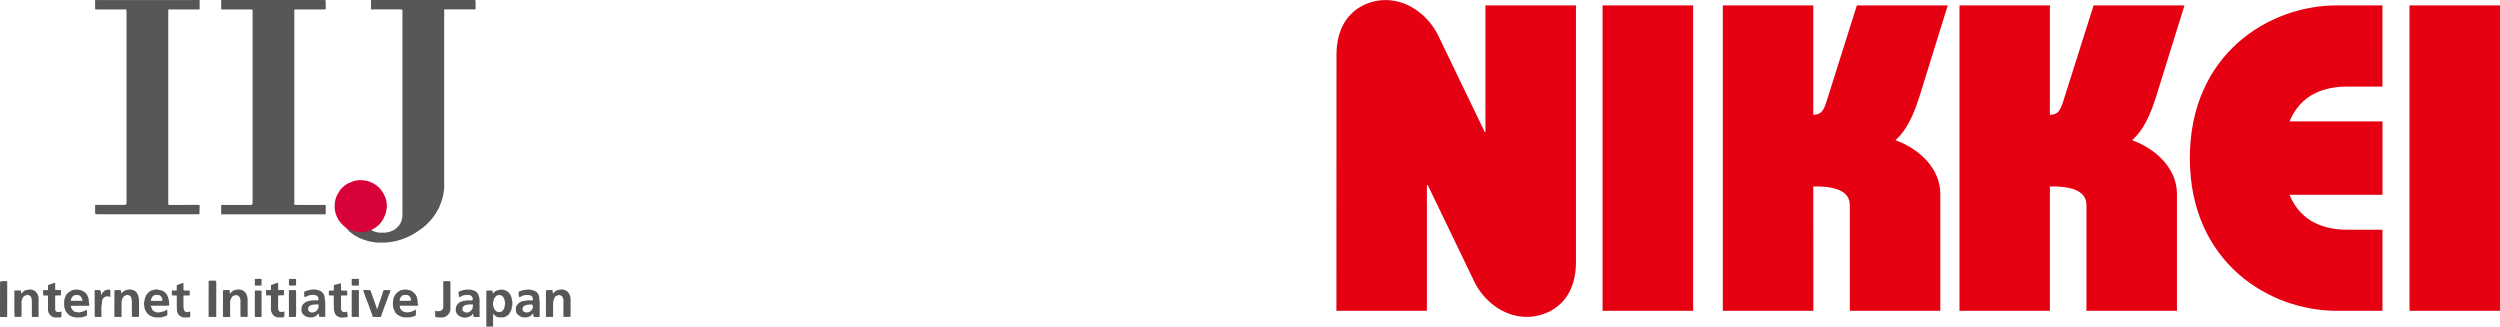
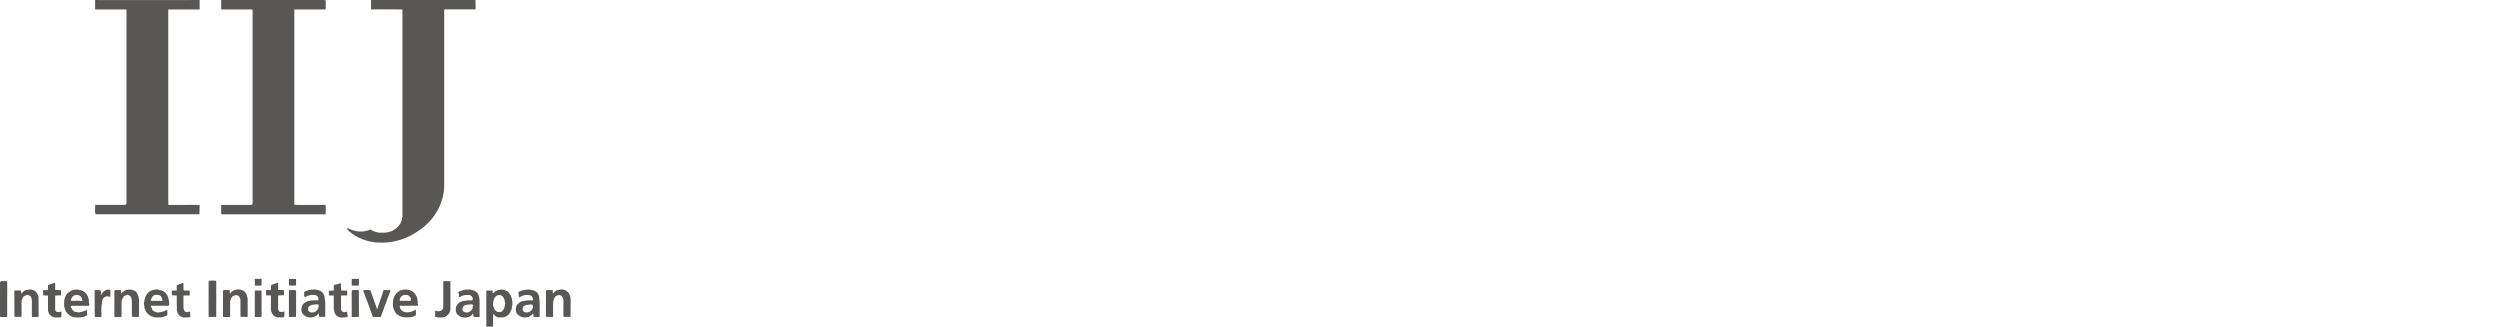
<svg xmlns="http://www.w3.org/2000/svg" data-name="レイヤー 1" viewBox="0 0 960 125.41">
-   <path d="M547.94 119.34h-34.76l.03-98.14C513.21 4.4 524.98.02 532 .02c9.87 0 17.21 7.25 20.28 13.63l17.84 37.01h.29V2.07h34.76v98.51c0 16.72-11.8 21.11-18.84 21.11-9.85 0-17.18-7.19-20.22-13.59l-17.83-37-.35-.03v48.28Zm67.45 0h34.77V2.07h-34.77v117.27Zm80.94 0-.03-47.75c9.42-.14 14.03 2.22 14.03 7.21v40.54h34.75v-44.9c0-9.68-7.95-17.24-17.22-20.6 2.22-2.17 5.58-5.35 9.11-16.45l10.97-35.33h-34.9l-11.31 35.85c-1.43 4.69-2.26 6.04-5.43 6.21V2.07h-34.74v117.27h34.77Zm90.83 0V71.59c9.44-.14 14.04 2.22 14.04 7.21v40.54h34.75v-44.9c0-9.68-7.97-17.24-17.21-20.6 2.25-2.17 5.59-5.35 9.12-16.45l10.98-35.33h-34.9L792.6 37.91c-1.42 4.69-2.23 6.04-5.44 6.21V2.07h-34.72v117.27h34.72Zm127.7-72.72h-35.68c4.44-10.69 13.68-13.37 22.27-13.37h13.41V2.07h-17.53c-26.13 0-56.43 18.76-56.43 58.64s30.3 58.64 56.43 58.64h17.54V88.21h-13.42c-8.58 0-17.83-2.71-22.28-13.41h35.71V46.63Zm10.38 72.72H960V2.07h-34.76v117.27Z" style="fill:#e50012;stroke-width:0" />
  <path d="m132.99 87.63.17.17-.17-.17Zm8.68.74c-2.56.88-5.04.68-7.47-.48-.32-.15-.66-.38-1.03-.09.41.43.75.96 1.23 1.28.93.64 1.74 1.48 2.85 1.84.27.34.67.42 1.06.56.38.13.7.35 1.1.47 1.02.31 2.01.72 3.09.87.7.1 1.4.27 2.1.3 1.09.05 2.24.06 3.27.01 6.54-.28 11.33-3.46 12.52-4.3 1.12-.79 2.28-1.54 3.27-2.5.99-.96 1.94-1.94 2.76-3.07.63-.88 1.2-1.79 1.74-2.73.58-1 .96-2.08 1.33-3.15.25-.73 1.08-3.05 1.08-6.01V4.08c0-.46-.09-.46.45-.46h11.37c.18.01.25-.06.24-.24 0-.86-.03-1.72 0-2.58.03-.78-.2-.85-.83-.79h-39.1c-.2-.01-.22.1-.22.26v3.1c0 .17.03.27.23.26.17-.01 11.6-.08 11.75.06.15.14.08.53.08.81v72.89c0 1.09.02 2.18 0 3.27-.02 1.1.1 2.19-.15 3.29-.09.4-.18.78-.33 1.16-.34.9-.9 1.61-1.59 2.27-1.32 1.27-2.93 1.81-4.7 1.96-.4.03-.8-.02-1.2 0-.87.06-1.71-.07-2.52-.36-.48-.17-1.01-.28-1.39-.68-.34-.24-.66-.06-.97.05ZM48.58 4.19c0-.56 0-.56-.61-.56H36.94c-.42 0-.42 0-.42-.4V.3c0-.22.05-.31.29-.29.2.02 39.39.01 39.62 0 .19 0 .24.07.24.25 0 1.03-.01 2.07 0 3.1 0 .24-.09.28-.3.28H65.09c-.48 0-.48 0-.48.52V78c0 .69 0 .69.65.69 3.53 0 11-.02 11.2 0 .08 0 .15.11.2.18.03.04-.04 2.33-.07 3.41-1.03 0-27.27.02-39.36.01q-.71 0-.71-.72c0-.86.01-1.72 0-2.58 0-.28.1-.33.34-.32.52.02 7.81 0 10.94 0q.78 0 .78-.82V4.18Zm48.41.13c0-.69 0-.69-.65-.69-3.5 0-10.91-.01-11.11 0-.21.01-.3-.03-.3-.27.01-1.03 0-2.07 0-3.1 0-.18.05-.26.24-.25.2.01 26.15 0 38.93 0 .96 0 1 .01.98.99-.02.72 0 1.43 0 2.15 0 .47 0 .48-.52.48h-11.11c-.42 0-.42 0-.43.4v73.76c0 .28-.08.66.06.82.14.15 7.99.08 11.58.08.41 0 .41 0 .42.41v2.93c0 .23-.07.3-.29.28-.17-.02-39.42-.01-39.62 0-.19.01-.24-.07-.24-.25 0-1.03.01-2.07 0-3.1 0-.25.1-.27.3-.27h11.03q.74 0 .74-.78V4.33Zm112.66 112.29v-4.56c0-.59.08-.66.68-.67h1.46c.43 0 .42 0 .44.47.01.3.06.6.09.9.2-.2.42-.39.6-.61.5-.62 1.27-.77 1.95-.9.88-.16 1.81-.1 2.63.46.38.26.7.52.93.9.52.84.68 1.72.68 2.47.01 2.03 0 4.07 0 6.1 0 .52 0 .52-.56.52-.63 0-1.26-.02-1.89 0-.29.01-.31-.12-.31-.35v-6.1c0-.51-.18-.92-.46-1.36-.31-.49-.8-.42-1.21-.62-.7.23-1.45.34-1.79 1.18-.27.66-.48 1.32-.49 2.03-.03 1.63-.01 3.27 0 4.9 0 .26-.07.34-.33.33-.72-.02-1.43-.01-2.15 0-.23 0-.29-.07-.28-.29v-4.81Zm-124.03.02v-4.64c0-.49.1-.6.58-.6h1.81c.07 0 .17.11.19.19.03.1 0 .23 0 .34.02.28.05.55.08.83.18-.18.39-.33.54-.53.51-.65 1.27-.83 2-.99.71-.15 1.47-.06 2.14.2.85.33 1.49.99 1.78 1.88.21.64.36 1.31.36 2-.01 2.01 0 4.01 0 6.02 0 .29-.03.41-.37.39-.79-.05-1.59-.06-2.38-.08 0-.74-.01-1.49-.02-2.23 0-1.35.01-2.69 0-4.04 0-.68-.28-1.25-.75-1.76-.2-.22-.43-.08-.61-.22-.19-.16-.37-.04-.59 0-.55.09-1.03.24-1.34.7-.22.33-.34.71-.5 1.08-.07.17-.14.35-.17.53-.03.23 0 .46 0 .69v4.99c0 .24-.03.36-.31.35-.66-.02-1.32 0-1.98 0-.46 0-.47 0-.47-.44v-4.64Zm-41.69-.02v-4.56c0-.6.07-.66.69-.66h1.46c.27 0 .4.16.42.41.01.17 0 .34 0 .52 0 .14.03.27.05.41.08-.11.14-.27.25-.34.52-.34.96-.82 1.57-.99.67-.19 1.39-.31 2.07-.16.61.13 1.29.3 1.73.77.4.42.69.95.88 1.52.2.6.3 1.23.32 1.84.06 1.89.02 3.79.02 5.68 0 .59-.08.67-.69.66-.68 0-1.36-.04-2.04-.06 0-.66-.02-1.31-.02-1.97 0-1.2-.03-2.41.01-3.61.02-.54-.12-1.05-.2-1.56-.07-.47-.41-.88-.78-1.02-.34-.13-.81-.49-1.22-.04-.51-.04-.85.29-1.1.64-.25.34-.42.72-.53 1.16-.14.53-.14 1.04-.14 1.57v4.56c0 .25-.06.34-.33.34-.72-.02-1.44-.01-2.15 0-.23 0-.29-.07-.29-.29v-4.82Zm-38.42.03c0-1.58.01-3.15-.01-4.73 0-.33.1-.38.39-.37.37.02.75 0 1.12 0 .34 0 .68.01 1.02.02.02.33.04.67.07 1 0 .05.04.1.05.15.04-.02.09-.03.12-.06.23-.22.44-.46.67-.66.39-.34.82-.63 1.38-.62.36 0 .67-.18 1.05-.2.63-.03 1.22.15 1.73.4.5.24.9.71 1.21 1.24.34.59.52 1.18.51 1.86-.02 2.21 0 4.41 0 6.62 0 .4 0 .4-.42.41-.63 0-1.26-.01-1.89 0-.24 0-.28-.09-.28-.3 0-1.86.01-3.72 0-5.59 0-.46-.05-.94-.18-1.39-.12-.42-.4-.85-.83-.97-.34-.1-.76-.49-1.14-.03-.99.08-1.33.83-1.63 1.6-.13.33-.19.67-.18 1.04.02 1.66.01 3.32 0 4.99 0 .57-.06.63-.64.63-.68 0-1.37-.01-2.05-.02-.02-.68-.05-1.36-.06-2.04-.01-1 0-2.01 0-3.01Zm139.2 5.07c-.37 0-.76-.05-1.12.01-.4.07-.52-.25-.57-.44-.35-1.23-.9-2.38-1.28-3.6-.24-.77-.58-1.53-.87-2.3-.3-.77-.62-1.52-.84-2.32-.09-.32-.26-.63-.4-.95-.07-.17-.08-.31-.1-.47-.02-.17.02-.26.22-.26.63 0 1.27-.04 1.89.02.38.04.85.13.82.71.74 2.07 1.48 4.14 2.21 6.22.04.1.01.22.03.33 0 .04.06.08.09.12.03-.05.06-.09.08-.14.23-.68.47-1.35.69-2.03.52-1.59 1.12-3.15 1.56-4.77.1-.37.25-.45.65-.45.6 0 1.2.02 1.81 0 .3-.01.33.13.3.36-.01.11-.03.22-.07.32-.3.76-.64 1.51-.9 2.29-.52 1.56-1.18 3.07-1.7 4.63-.25.76-.61 1.47-.79 2.25-.11.46-.2.49-.69.49h-1.03Zm-40.66-5.33c0-.86-.02-1.72.01-2.58.01-.35-.12-.37-.4-.36-.48.01-.97-.01-1.45-.02l-.06-1.52v-.17c-.03-.24.02-.37.31-.35.43.02.86 0 1.29 0 .2 0 .31-.03.3-.27-.02-.43 0-.86 0-1.29 0-.3.13-.43.42-.52.63-.19 1.25-.43 1.88-.65.34-.12.46-.03.46.32 0 .69.01 1.38 0 2.06 0 .24.04.36.32.35.57-.02 1.15-.01 1.72 0 .07 0 .14.11.2.18.01.02 0 .06 0 .08 0 .57 0 1.14-.01 1.71-.56.03-1.13.05-1.69.08h-.26c-.23-.03-.29.06-.29.29.01.63 0 1.26 0 1.89v2.75c0 .19-.02.43.08.56.2.26.13.68.58.8.42.11.81.11 1.22 0 .08-.02.14-.08.22-.09.19-.03.32 0 .31.26-.02.46 0 .92 0 1.38 0 .3-.15.55-.42.58-.45.04-.91.05-1.37.02-.41-.03-.85.17-1.22-.16-1.14-.18-1.59-1.05-1.99-1.97-.15-.34-.18-.68-.18-1.05.02-.77 0-1.55 0-2.32Zm-85.62.01c0-.86-.02-1.72.01-2.58.01-.34-.12-.37-.39-.36-.48.01-.97-.01-1.45-.02l-.06-1.52v-.17c-.03-.24.02-.37.31-.35.4.03.8 0 1.2.01.28.01.43-.01.39-.36-.04-.4 0-.8-.01-1.2 0-.3.13-.43.42-.52.63-.19 1.25-.43 1.88-.65.34-.12.45-.03.46.32v2.32c.65.03 1.3.06 1.94.08.21 0 .31.04.3.28-.02.57-.01 1.14-.01 1.72-.56.03-1.13.05-1.69.08h-.26c-.22-.03-.29.06-.29.28.01.54 0 1.09 0 1.63v3.27c0 .81.4 1.18 1.23 1.18.27 0 .53.03.8-.15.22-.15.38 0 .38.33v1.29c0 .33-.18.6-.49.59-.89-.04-1.8.16-2.69-.15-.29-.1-.55-.21-.77-.43-.81-.77-.81-.77-1.15-1.85a1.57 1.57 0 0 1-.06-.49v-2.58Zm109.74-.2v-2.49c0-.18-.04-.26-.23-.25-.49 0-.97.01-1.46 0-.07 0-.14-.12-.2-.18-.01-.02 0-.06 0-.08 0-.51 0-1.03.01-1.54.51-.03 1.01-.08 1.52-.07.31 0 .4-.07.38-.38-.03-.46 0-.92 0-1.37 0-.3.13-.47.43-.49.27-.02.51-.15.78-.19.51-.08 1-.3 1.49-.46.02.57.03 1.13.05 1.7.02.39.04.78.07 1.17.37 0 .74 0 1.11.02.4.01.79.03 1.19.04.01.39.03.79.04 1.18v.43c.01.18-.06.24-.24.24h-1.89c-.23 0-.28.08-.28.29 0 1.55.02 3.09 0 4.64-.01.93.73 1.79 1.9 1.36.1-.04.2-.08.31-.08.07 0 .2.07.2.09-.1.62.22 1.21.17 1.82 0 .05-.09.13-.16.14-.51.13-2.33.31-2.76.16-.92-.31-1.76-.77-2.07-1.79-.22-.71-.38-1.42-.35-2.18.02-.57 0-1.15 0-1.72Zm-60.29.22v-2.66c0-.2-.03-.32-.28-.3-.2.02-.4.01-.6 0-.33-.02-.67-.04-1-.07 0-.31-.02-.63-.02-.94 0-.28-.08-.66.07-.81.15-.15.53-.06.81-.07.26 0 .52-.01.77 0 .18 0 .25-.06.24-.24v-1.37c0-.47.01-.47.47-.62.6-.2 1.2-.41 1.8-.64.22-.09.31-.05.31.19v2.23c.02.3.16.45.47.45.54.01 1.09.02 1.63 0 .29-.01.33.11.31.35-.02.37 0 .74 0 1.12 0 .42 0 .43-.39.43h-1.72c-.2 0-.31.01-.31.27.01 1.46-.02 2.92.03 4.38.01.38.15.78.31 1.15.17.41.49.52.82.55.34.03.71.11 1.06-.14.22-.15.38.01.39.32v1.12c0 .19.03.45-.07.56-.13.14-.39.22-.59.21-.84-.05-1.68.15-2.51-.15-.82-.29-1.62-1.01-1.85-2.03-.19-.82-.07-1.62-.14-2.43-.02-.28 0-.57 0-.86Zm105.08-2.79v4.99c0 1.28-.89 2.59-2.1 3.05-.35.13-.73.19-1.11.23-.43.04-.86.03-1.29 0-.41-.03-.81-.1-1.22-.17-.05 0-.13-.11-.13-.16v-2.06c0-.23.21-.22.3-.17.34.21.7.16 1.05.16 1.07 0 1.74-.67 1.75-1.72v-9.2c0-.61 0-.61.64-.61h1.72c.39 0 .39 0 .39.43v5.24Zm-92.85 1.23v-6.19c0-.17-.05-.36.01-.51.06-.15.23-.36.36-.37.71-.04 1.43-.03 2.15-.01.24 0 .41.15.41.43v13.06c0 .53.02.45-.46.45-.72 0-1.43-.01-2.15 0-.27 0-.33-.09-.33-.34.01-1.8 0-3.61 0-5.41v-1.12Zm-77.35-.02v6.28c0 .61 0 .61-.64.61H.4c-.39 0-.39 0-.39-.43v-12.64q0-.7.73-.7h1.64c.39 0 .39 0 .39.43v6.45Zm33.59 1.73v-4.73c0-.44 0-.44.47-.44h1.12q.82 0 .82.79v.95c0 .05.04.1.07.14.03-.03.09-.06.1-.1.16-.65.68-1.02 1.13-1.42.56-.49 1.28-.6 2.01-.52.11.01.29.22.3.34.03.74.02 1.49.01 2.24 0 .23-.23.2-.31.15-.31-.17-.64-.18-.97-.16-1.04.07-1.69.85-1.84 1.59-.09.44-.08.88-.16 1.31-.3 1.58-.11 3.17-.15 4.75 0 .23-.08.29-.3.28-.74-.02-1.49-.02-2.23-.02-.02-.71-.05-1.42-.06-2.12-.01-1 0-2.01 0-3.01Zm74.59-.01v-4.73c0-.43 0-.44.47-.44.46 0 .92.01 1.38 0 .82-.03.93.02.92.88-.02 2.03 0 4.07 0 6.1v1.29c-.01.68-.04 1.36-.06 2.04-.68 0-1.37.02-2.05.03h-.09c-.55 0-.56 0-.56-.52v-4.64Zm26.88 0v4.73c0 .43 0 .43-.39.43h-1.98c-.38 0-.39 0-.39-.43v-9.2c0-.64.06-.69.65-.7h1.63c.46 0 .47 0 .47.44v4.73Zm-39.97.09V112c0-.43 0-.44.47-.44.6 0 1.21.02 1.81 0 .29-.01.31.12.31.35-.01 1.09 0 2.18 0 3.27v6.02c0 .52 0 .52-.56.53-.57 0-1.15-.02-1.72 0-.29.01-.31-.12-.31-.35v-4.73Zm14.47-6.95c-.45-.03-.9-.06-1.35-.08 0-.43-.03-.85-.03-1.28 0-.4.02-.79.03-1.19.42-.02.84-.06 1.26-.05.48 0 .96.03 1.44.05 0 .45.03.91.03 1.36 0 .37-.02.74-.03 1.1l-1.18.06h-.17v.03Zm24.12-.03h-.86c-.52 0-.52 0-.52-.47v-1.8c0-.19 0-.32.26-.31.74.02 1.49 0 2.23 0 .16 0 .27.01.27.22v2.15c0 .2-.09.23-.26.22h-1.12Zm-36.01-1.29v.77c0 .51 0 .52-.47.52h-1.8c-.19 0-.32 0-.31-.26.02-.69 0-1.37 0-2.06 0-.16.01-.27.22-.27h2.15c.2 0 .23.09.22.26v1.03Zm95.94 5.75c-.24-.7-.58-1.42-1.16-1.92-.36-.31-.8-.55-1.24-.73-.4-.16-.84-.22-1.27-.26-.41-.04-.81.05-1.22.14-.61.13-1.11.4-1.59.76-.21.16-.29.52-.66.46-.02-.25-.07-.5-.06-.74 0-.24-.09-.28-.3-.28-.6.01-1.21.02-1.81 0-.29-.01-.32.11-.31.35v13.51c0 .43 0 .43.39.44h1.81c.38 0 .38 0 .39-.44v-4.65c0-.08.04-.15.06-.23.06.05.13.09.18.14.17.16.33.32.49.49.48.51 1.08.71 1.76.73h.86c1.32 0 2.55-.72 3.18-1.91.22-.42.4-.87.59-1.3.19-.42-.1-.91.27-1.26.06-1.12 0-2.24-.37-3.29Zm-2.39 2.42c-.16.79-.17 1.59-.64 2.32-.4.62-.82 1.02-1.53.96-.93.03-1.57-.36-1.96-1.15-.38-.77-.65-1.59-.5-2.45.16-.9.35-1.79 1.11-2.47.72-.65 2.25-.68 2.86.48.27.52.55.99.51 1.61-.01.21.2.44.15.7Zm-135.82.87h5.51c.42 0 .84-.04 1.26-.07 0-.43.06-.86 0-1.28-.07-.59-.17-1.18-.34-1.75-.43-1.4-1.3-2.42-2.75-2.84-.26-.08-.56-.04-.81-.14-.89-.35-1.77-.08-2.6.14-.84.21-1.53.81-2.02 1.51-.25.35-.52.71-.63 1.2-.11.5-.35.97-.31 1.5-.48.87.07 1.74 0 2.61.32.67.51 1.41 1.05 1.98.52.55 1.1 1 1.81 1.26.5.18 1.02.37 1.58.35.4 0 .8-.01 1.21 0 .67.03 1.31-.07 1.93-.34.12-.05.26-.07.38-.11.84-.3.85-.31.84-1.17 0-.42-.03-.85-.05-1.27-.42.02-.72.29-1.07.47-.14.07-.31.08-.46.13-.56.2-1.15.29-1.73.37-.39.05-.85 0-1.21-.17-.52-.25-1.14-.42-1.35-1.1-.1-.33-.29-.63-.42-.95-.13-.32-.11-.34.18-.34Zm-.27-2.1c.27-.55.36-1.2.87-1.61.04-.04.08-.09.12-.12.67-.52 1.47-.34 2.19-.25.52.06.89.59 1.12 1.11.07.17.13.35.17.53.1.42 0 .55-.44.55h-3.86c-.06 0-.19-.17-.17-.2Zm-23.77.72c-.04-.25.02-.52-.01-.77-.03-.24-.11-.47-.16-.7-.19-.87-.64-1.62-1.25-2.22-.4-.4-1-.6-1.52-.87-.34-.18-.77.01-1.1-.25-1.12-.06-2.2.03-3.16.69-.34.23-.72.42-.99.71-.31.33-.61.72-.76 1.14-.2.58-.49 1.17-.51 1.76-.03.86-.1 1.72.11 2.6.38 1.56.8 1.93 1.6 2.68.84.79 1.89 1.02 2.99 1.09.46.03.92 0 1.38 0 .78.01 1.48-.25 2.2-.51.4-.14.54-.39.49-.79-.03-.2 0-.4 0-.6-.02-.33-.04-.67-.07-1-.28.14-.58.25-.87.36-.31.12-.63.28-.96.38-.33.1-.73.05-1.03.21-.41.22-.68-.12-1.02-.11-.95.01-1.52-.55-1.93-1.31-.11-.21-.25-.42-.31-.64-.09-.36 0-.45.36-.45h6.45c.18 0 .22-.07.25-.24.05-.4-.12-.76-.17-1.13Zm-2.66-.52c-.69.01-1.37 0-2.06 0h-1.97c-.2 0-.22-.1-.22-.26 0-.2.08-.35.16-.53.42-.99 1.08-1.5 2.22-1.46.9.03 1.44.46 1.8 1.2.14.28.21.6.29.91 0 .03-.14.15-.22.15Zm129.09 1.5c-.04-.27-.19-.54-.15-.79.07-.55-.13-1.05-.2-1.56-.06-.41-.2-.84-.42-1.2-.56-.91-1.3-1.63-2.33-2-.25-.09-.56-.04-.8-.14-.61-.25-1.23-.05-1.84-.12-.38.3-.93.13-1.28.42-.53.44-1.16.73-1.6 1.35-.54.76-.89 1.58-.97 2.43-.11 1.15-.2 2.34.3 3.47.31.7.62 1.43 1.25 1.88.95.69 2.02 1.12 3.23 1.11h1.29c.78.01 1.48-.25 2.2-.51.4-.14.52-.39.49-.79-.03-.4 0-.8-.01-1.2 0-.13 0-.33-.07-.39-.19-.13-.27.12-.41.19-.29.14-.59.23-.88.37-.62.32-1.32.33-1.97.41-.48.06-1-.16-1.49-.32-.69-.23-1.36-1.2-1.38-1.93 0-.21.03-.3.27-.3 1.09.01 2.18 0 3.27 0h3.18c.34 0 .39-.05.34-.4Zm-2.76-1.67s-.13.16-.21.16c-.66.01-1.32 0-1.98 0h-1.89c-.2 0-.23-.09-.22-.26.01-1.01 1.06-2.07 1.94-1.98.14.01.29.01.43 0 .91-.08 1.4.46 1.83 1.16.19.31.06.6.1.9Zm-32.89 3.24v-1.8c0-.58.01-1.16-.15-1.74-.12-.44-.02-.92-.18-1.39-.25-.74-.6-1.35-1.31-1.78-.59-.36-1.24-.51-1.88-.64-.52-.11-1.09-.05-1.63-.01-.38.03-.79.09-1.12.2-.43.15-.89.16-1.31.37-.36.18-.61.36-.52.81.08.43-.11.87.15 1.32.15.27.17.25.4.11 1.03-.65 2.18-.88 3.38-.75 1.21.13 1.59.84 1.57 1.89 0 .06-.13.14-.22.16-.14.03-.29.01-.43 0-1.17-.05-2.33.05-3.47.34-.6.15-1.35.67-1.76 1.13-.57.66-.66 1.41-.67 2.22-.01 1.1.59 1.79 1.45 2.33.22.14.47.26.72.34.25.09.52.15.79.17.31.03.63.02.95 0 .79-.03 1.47-.32 2.05-.85.24-.22.49-.44.73-.66.02.31.03.62.05.92.02.26.16.41.42.42.57 0 1.15-.01 1.72 0 .25 0 .28-.1.27-.3v-2.84Zm-3.54.9c-.59.5-1.74.7-2.37.32-.37-.22-.75-.53-.64-1.08.06-.29-.1-.6.16-.88.34-.38.78-.63 1.24-.75.55-.15 1.15-.15 1.55-.19h.78c.18-.01.23.06.25.24.1.96-.23 1.73-.96 2.35Zm85.88-.87c0-.72.02-1.43 0-2.15-.03-.69-.1-1.39-.17-2.08-.12-1.18-.57-2.15-1.73-2.65-.7-.3-1.42-.49-2.2-.53-.71-.04-1.39.11-2.08.21-.54.08-1.07.32-1.6.5-.23.08-.33.26-.32.52.02.5 0 .99.16 1.48.11.31.15.24.39.14.46-.2.88-.48 1.38-.62.64-.17 1.28-.19 1.91-.13 1.1.1 1.57.5 1.67 1.72.02.25-.05.35-.32.34-.66-.02-1.33-.08-1.98.01-.61.09-1.23.18-1.84.31-.83.17-1.98 1.22-2.24 1.92-.22.6-.23 1.22-.14 1.82.07.46.21.95.6 1.3.55.49 1.11.89 1.89 1.06 1.1.25 2.75.09 3.64-.95.15-.17.32-.32.48-.47.03.22.05.44.08.66v.26c.02.3.16.45.47.45.55.01 1.09-.01 1.64.01.3.01.31-.12.31-.36-.01-.92 0-1.84 0-2.75Zm-2.58-.9c0 .84-.75 1.88-1.56 2.11-.48.14-.94.27-1.5.05-.47-.19-.81-.39-.88-.85-.1-.63 0-1.25.64-1.58.37-.2.75-.38 1.23-.38.43 0 .85-.24 1.17-.15q.92 0 .91.81Zm-20.5 3.36c-.03-.17 0-.34 0-.52v-2.58c0-.8-.02-1.61 0-2.41.02-.72-.15-1.41-.36-2.09-.23-.76-.72-1.32-1.42-1.73-.5-.29-1.08-.28-1.59-.52-.16-.08-.4-.01-.6-.01-.37 0-.75-.02-1.12 0-.35.03-.71.08-1.05.17-.54.15-1.07.31-1.59.52-.37.14-.52.4-.36.71.16.3.15.59.15.89.01.73.01.74.68.38.57-.31 1.17-.54 1.82-.59.46-.04.92-.01 1.38 0 .75.01 1.45.74 1.46 1.5q.01.56-.52.57c-.34 0-.69.04-1.03 0-.71-.1-1.38.2-2.08.2-.3 0-.59.27-.89.31-.36.05-.6.24-.84.47-.52.5-.98 1-1.11 1.78-.12.71-.13 1.4.17 2.02.37.75 1.01 1.24 1.83 1.54.77.28 1.58.38 2.3.19.82-.21 1.71-.51 2.16-1.4.02-.04.08-.07.12-.1.02.05.07.09.07.14 0 .23-.01.46 0 .69.03.31.28.53.56.53h1.38c.59 0 .58-.01.48-.64Zm-2.73-2.57c-.35.74-1.14 1.45-1.92 1.49-.53.03-1.05-.01-1.47-.37-.18-.15-.44-.27-.43-.59.01-.44-.04-.89.26-1.27s.73-.58 1.17-.68c.56-.13 1.15-.15 1.72-.21v.03c.23 0 .47-.04.68.02.12.03.3.32.29.34-.34.36-.1.84-.3 1.26Z" style="stroke-width:0;fill:#595656" />
-   <path d="M142.64 88.32c-.69.2-1.37.43-2.07.6-.53.13-1.07.25-1.61.24-.52 0-1.04.16-1.58-.12-.31-.16-.74-.08-1.12-.17-.79-.19-1.53-.45-2.25-.82-.26-.14-.52-.3-.84-.24-.05-.07-.12-.11-.17-.17-.37-.34-.74-.7-1.12-1.03-1.14-1.01-1.91-2.02-2.54-3.41-.31-.68-.51-1.39-.67-2.14-.22-.99-.19-1.98-.11-2.94.09-1 .31-2 .78-2.94.38-.77.77-1.54 1.28-2.22.47-.63 1.09-1.15 1.7-1.67.36-.31.77-.58 1.21-.8.48-.24 1.81-.77 2.28-.94 1.22-.44 2.49-.37 3.74-.31.83.04 1.65.23 2.43.57.76.33 1.54.61 2.2 1.13.13.1.27.18.4.28.37.3.77.57 1.08.92.47.53.9 1.11 1.31 1.69.48.69 1.25 2.43 1.36 3.22.13.97.36 1.96.17 2.93-.17.86-.29 1.73-.62 2.58-.33.86-.74 1.66-1.26 2.41-.98 1.41-2.24 2.49-3.82 3.2-.06.03-.09.11-.14.17Z" style="fill:#d80238;stroke-width:0" />
</svg>